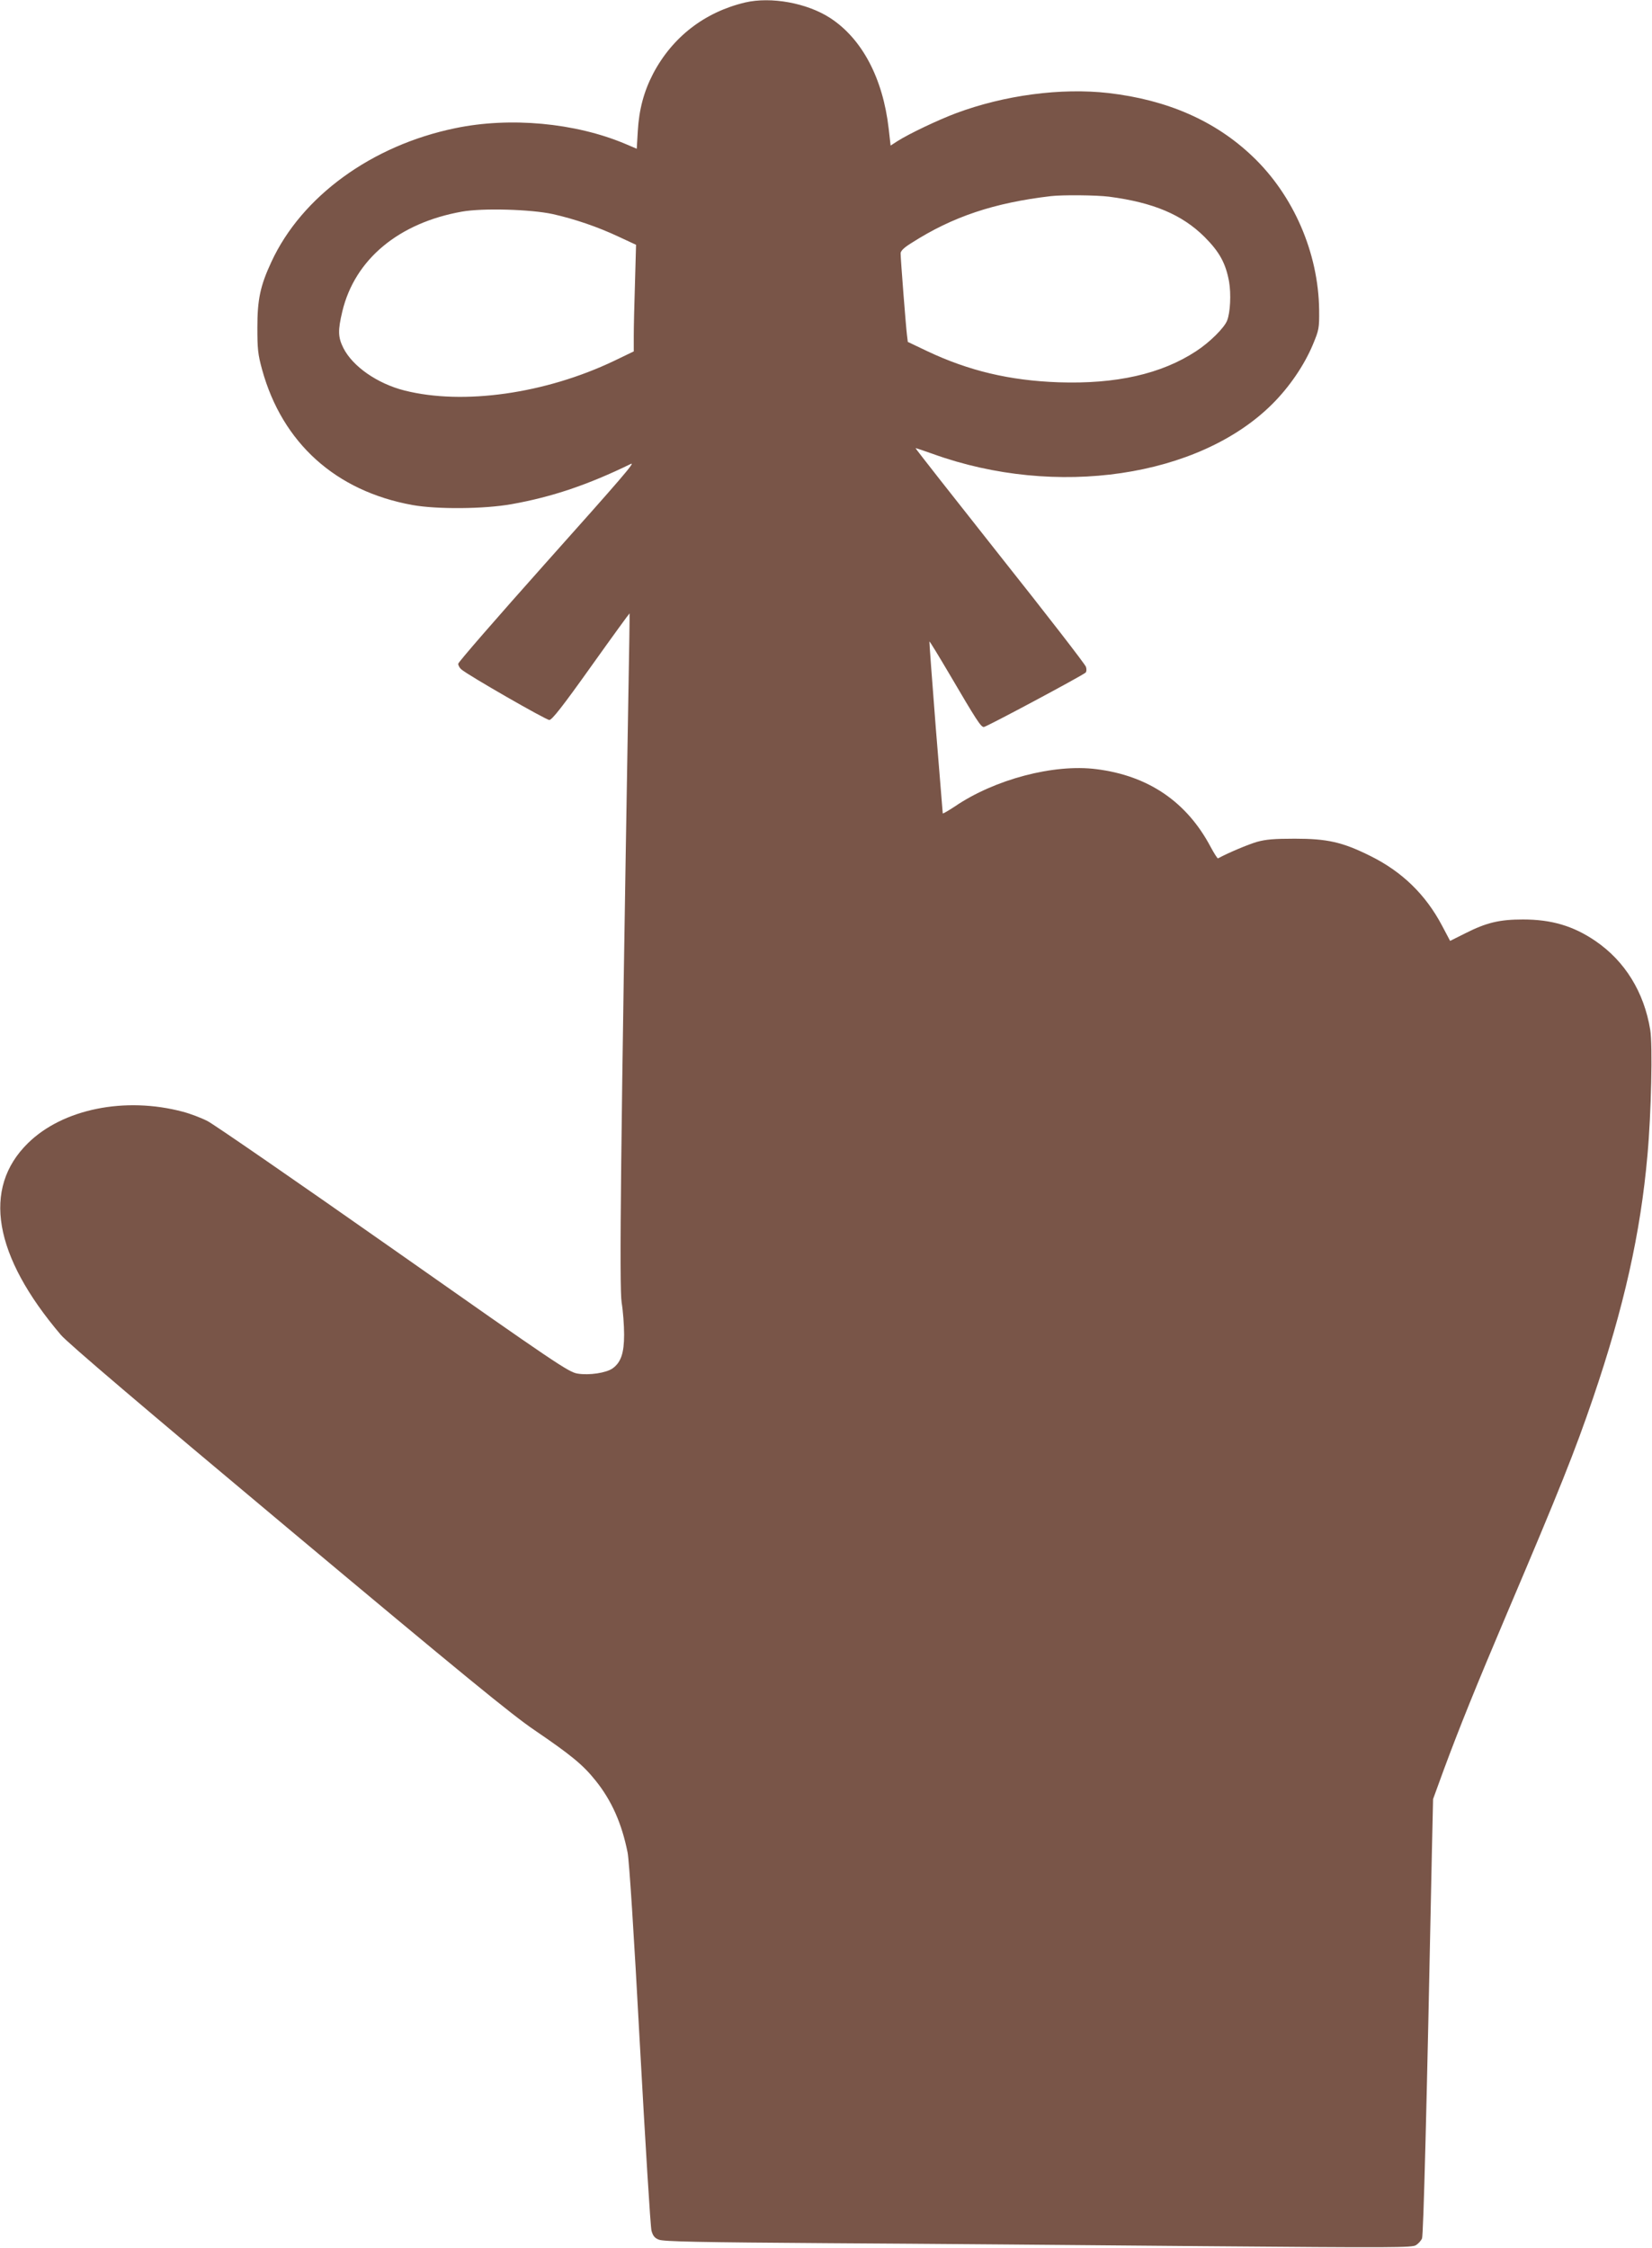
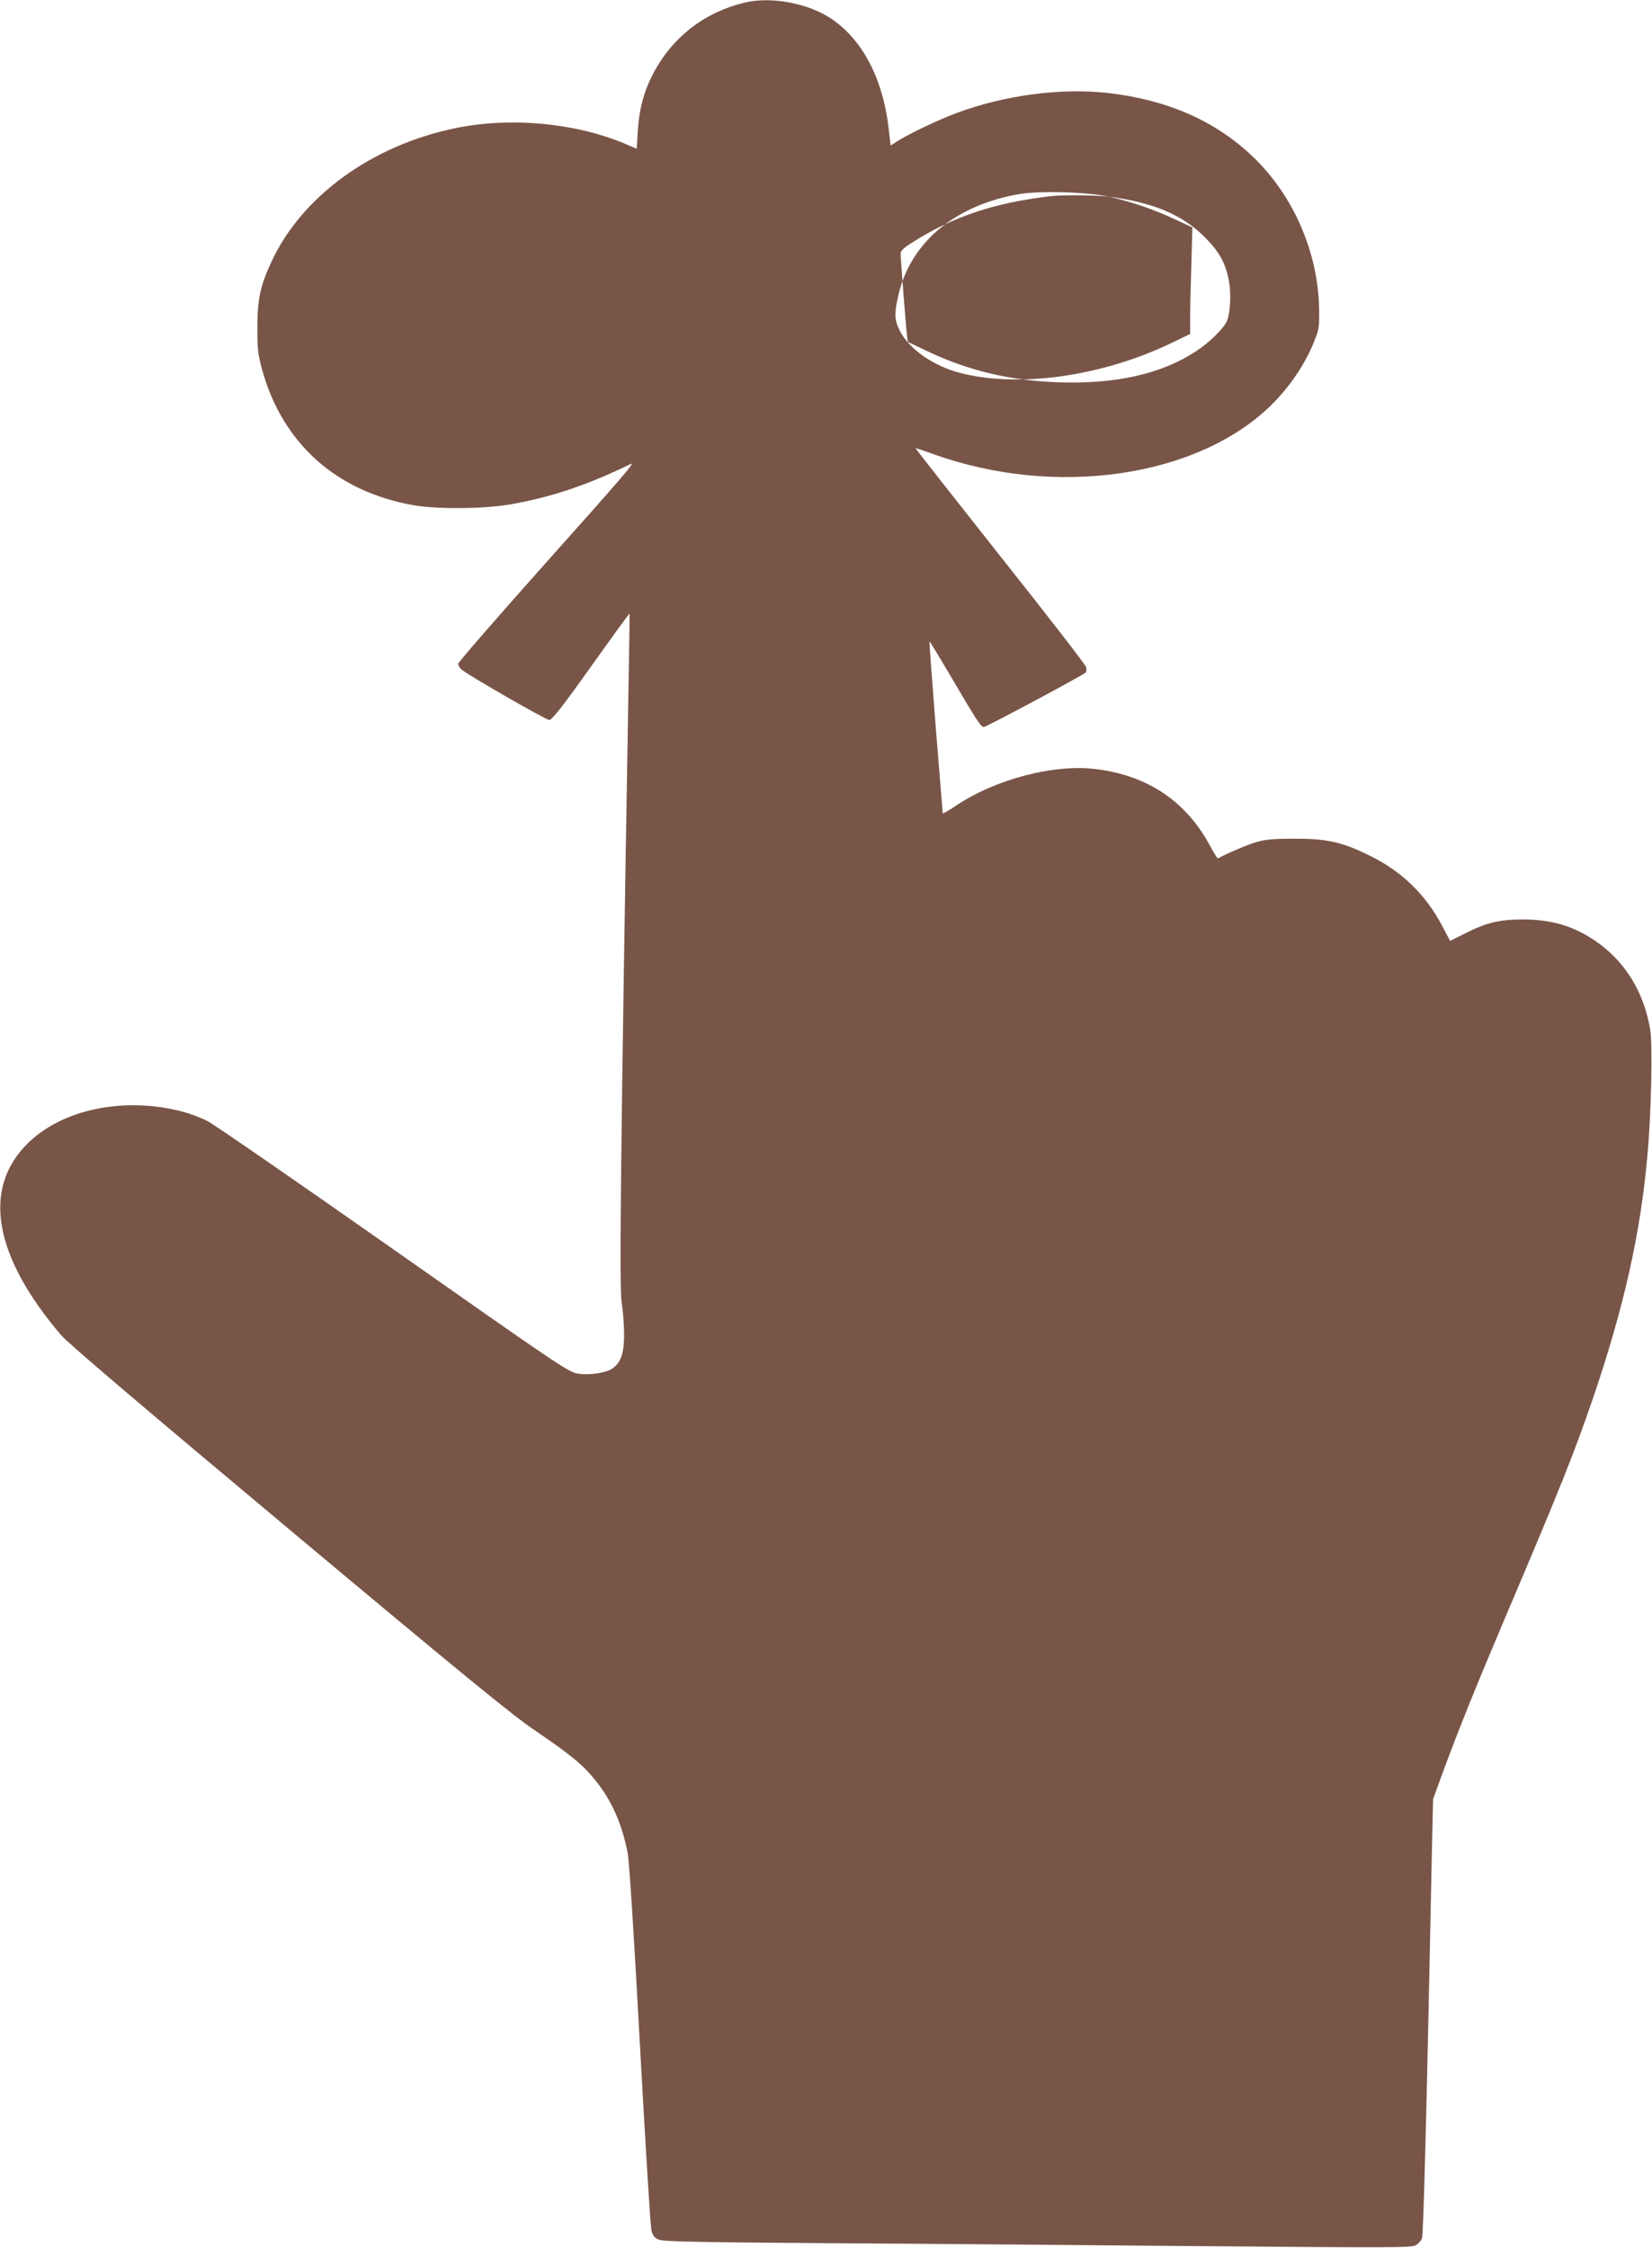
<svg xmlns="http://www.w3.org/2000/svg" version="1.0" width="941pt" height="1280pt" viewBox="0 0 941 1280" preserveAspectRatio="xMidYMid meet">
  <g transform="translate(0,1280) scale(0.1,-0.1)" fill="#795548" stroke="none">
-     <path d="M4245 12786 c-232 -55 -415 -197 -525 -406 -53 -102 -80 -205 -87 -326 l-6 -101 -66 28 c-285 120 -656 154 -968 89 -476 -98 -875 -389 -1047 -761 -64 -137 -80 -216 -80 -374 0 -122 3 -153 27 -240 115 -417 419 -692 857 -771 140 -25 407 -23 564 5 231 41 437 111 679 229 30 15 -51 -79 -488 -568 -272 -305 -495 -561 -495 -570 0 -9 8 -24 18 -32 36 -32 482 -288 501 -288 15 0 75 76 238 305 119 167 218 303 219 302 1 -1 -2 -218 -7 -482 -43 -2534 -52 -3357 -38 -3443 8 -48 14 -130 14 -182 0 -105 -18 -158 -65 -192 -36 -26 -134 -41 -200 -30 -51 8 -119 54 -1050 708 -547 384 -1024 713 -1058 730 -35 18 -98 42 -140 53 -330 88 -685 16 -883 -179 -262 -257 -196 -641 188 -1092 39 -46 467 -410 1298 -1105 980 -820 1273 -1060 1399 -1145 207 -141 276 -197 348 -287 92 -114 150 -245 183 -411 9 -47 36 -460 70 -1095 31 -561 60 -1037 66 -1058 8 -29 18 -42 42 -51 25 -11 239 -15 972 -20 517 -3 1475 -11 2128 -17 1090 -9 1190 -9 1213 6 14 9 29 26 34 38 8 19 27 743 56 2192 l7 310 62 170 c88 237 178 461 360 890 299 703 386 921 490 1226 175 514 270 937 309 1380 22 241 30 629 16 714 -35 215 -144 392 -313 507 -125 85 -249 122 -412 122 -134 0 -208 -18 -327 -78 l-88 -44 -46 87 c-93 176 -227 307 -409 397 -159 79 -245 98 -430 98 -117 0 -164 -4 -215 -18 -51 -15 -163 -62 -222 -94 -3 -2 -22 28 -42 65 -136 257 -355 406 -651 443 -242 31 -580 -58 -807 -213 -38 -25 -68 -42 -68 -39 0 4 -18 225 -40 492 -21 267 -37 486 -36 487 2 2 54 -84 116 -189 152 -259 177 -298 194 -298 14 0 564 294 580 310 5 5 6 19 2 32 -3 13 -224 298 -490 633 -266 336 -482 611 -481 613 1 1 46 -14 99 -33 700 -253 1517 -133 1935 286 96 96 180 219 229 336 35 84 37 93 36 198 -4 325 -146 653 -380 875 -212 202 -484 321 -819 360 -272 31 -594 -12 -870 -115 -101 -38 -268 -117 -335 -160 l-37 -24 -11 97 c-33 287 -152 512 -334 630 -132 85 -335 122 -483 88z m2072 -1106 c252 -33 416 -102 544 -229 86 -86 121 -151 140 -255 12 -70 7 -175 -11 -221 -16 -42 -100 -125 -177 -175 -198 -130 -456 -188 -783 -177 -279 10 -512 65 -752 179 l-107 51 -5 41 c-6 47 -36 432 -36 463 0 14 19 33 63 60 233 149 469 228 792 266 68 8 259 6 332 -3z m-3169 -99 c125 -28 257 -73 376 -129 l99 -46 -6 -216 c-4 -118 -7 -255 -7 -303 l0 -88 -112 -54 c-392 -187 -859 -253 -1193 -169 -155 39 -296 137 -349 242 -31 62 -32 100 -6 209 71 296 321 504 682 568 119 21 392 13 516 -14z" />
+     <path d="M4245 12786 c-232 -55 -415 -197 -525 -406 -53 -102 -80 -205 -87 -326 l-6 -101 -66 28 c-285 120 -656 154 -968 89 -476 -98 -875 -389 -1047 -761 -64 -137 -80 -216 -80 -374 0 -122 3 -153 27 -240 115 -417 419 -692 857 -771 140 -25 407 -23 564 5 231 41 437 111 679 229 30 15 -51 -79 -488 -568 -272 -305 -495 -561 -495 -570 0 -9 8 -24 18 -32 36 -32 482 -288 501 -288 15 0 75 76 238 305 119 167 218 303 219 302 1 -1 -2 -218 -7 -482 -43 -2534 -52 -3357 -38 -3443 8 -48 14 -130 14 -182 0 -105 -18 -158 -65 -192 -36 -26 -134 -41 -200 -30 -51 8 -119 54 -1050 708 -547 384 -1024 713 -1058 730 -35 18 -98 42 -140 53 -330 88 -685 16 -883 -179 -262 -257 -196 -641 188 -1092 39 -46 467 -410 1298 -1105 980 -820 1273 -1060 1399 -1145 207 -141 276 -197 348 -287 92 -114 150 -245 183 -411 9 -47 36 -460 70 -1095 31 -561 60 -1037 66 -1058 8 -29 18 -42 42 -51 25 -11 239 -15 972 -20 517 -3 1475 -11 2128 -17 1090 -9 1190 -9 1213 6 14 9 29 26 34 38 8 19 27 743 56 2192 l7 310 62 170 c88 237 178 461 360 890 299 703 386 921 490 1226 175 514 270 937 309 1380 22 241 30 629 16 714 -35 215 -144 392 -313 507 -125 85 -249 122 -412 122 -134 0 -208 -18 -327 -78 l-88 -44 -46 87 c-93 176 -227 307 -409 397 -159 79 -245 98 -430 98 -117 0 -164 -4 -215 -18 -51 -15 -163 -62 -222 -94 -3 -2 -22 28 -42 65 -136 257 -355 406 -651 443 -242 31 -580 -58 -807 -213 -38 -25 -68 -42 -68 -39 0 4 -18 225 -40 492 -21 267 -37 486 -36 487 2 2 54 -84 116 -189 152 -259 177 -298 194 -298 14 0 564 294 580 310 5 5 6 19 2 32 -3 13 -224 298 -490 633 -266 336 -482 611 -481 613 1 1 46 -14 99 -33 700 -253 1517 -133 1935 286 96 96 180 219 229 336 35 84 37 93 36 198 -4 325 -146 653 -380 875 -212 202 -484 321 -819 360 -272 31 -594 -12 -870 -115 -101 -38 -268 -117 -335 -160 l-37 -24 -11 97 c-33 287 -152 512 -334 630 -132 85 -335 122 -483 88z m2072 -1106 c252 -33 416 -102 544 -229 86 -86 121 -151 140 -255 12 -70 7 -175 -11 -221 -16 -42 -100 -125 -177 -175 -198 -130 -456 -188 -783 -177 -279 10 -512 65 -752 179 l-107 51 -5 41 c-6 47 -36 432 -36 463 0 14 19 33 63 60 233 149 469 228 792 266 68 8 259 6 332 -3z c125 -28 257 -73 376 -129 l99 -46 -6 -216 c-4 -118 -7 -255 -7 -303 l0 -88 -112 -54 c-392 -187 -859 -253 -1193 -169 -155 39 -296 137 -349 242 -31 62 -32 100 -6 209 71 296 321 504 682 568 119 21 392 13 516 -14z" />
  </g>
</svg>